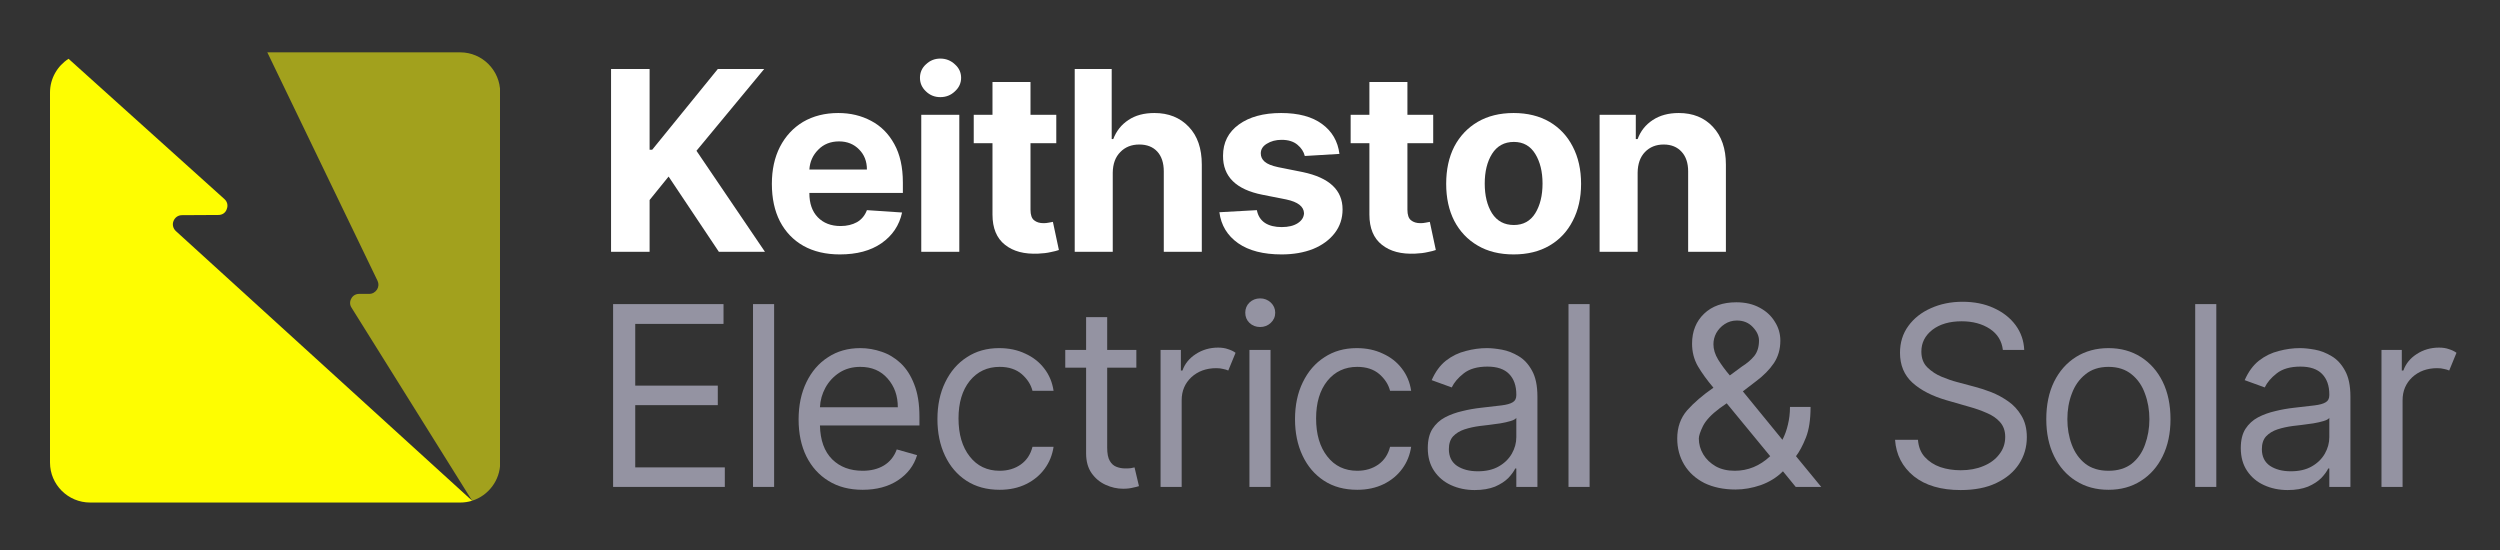
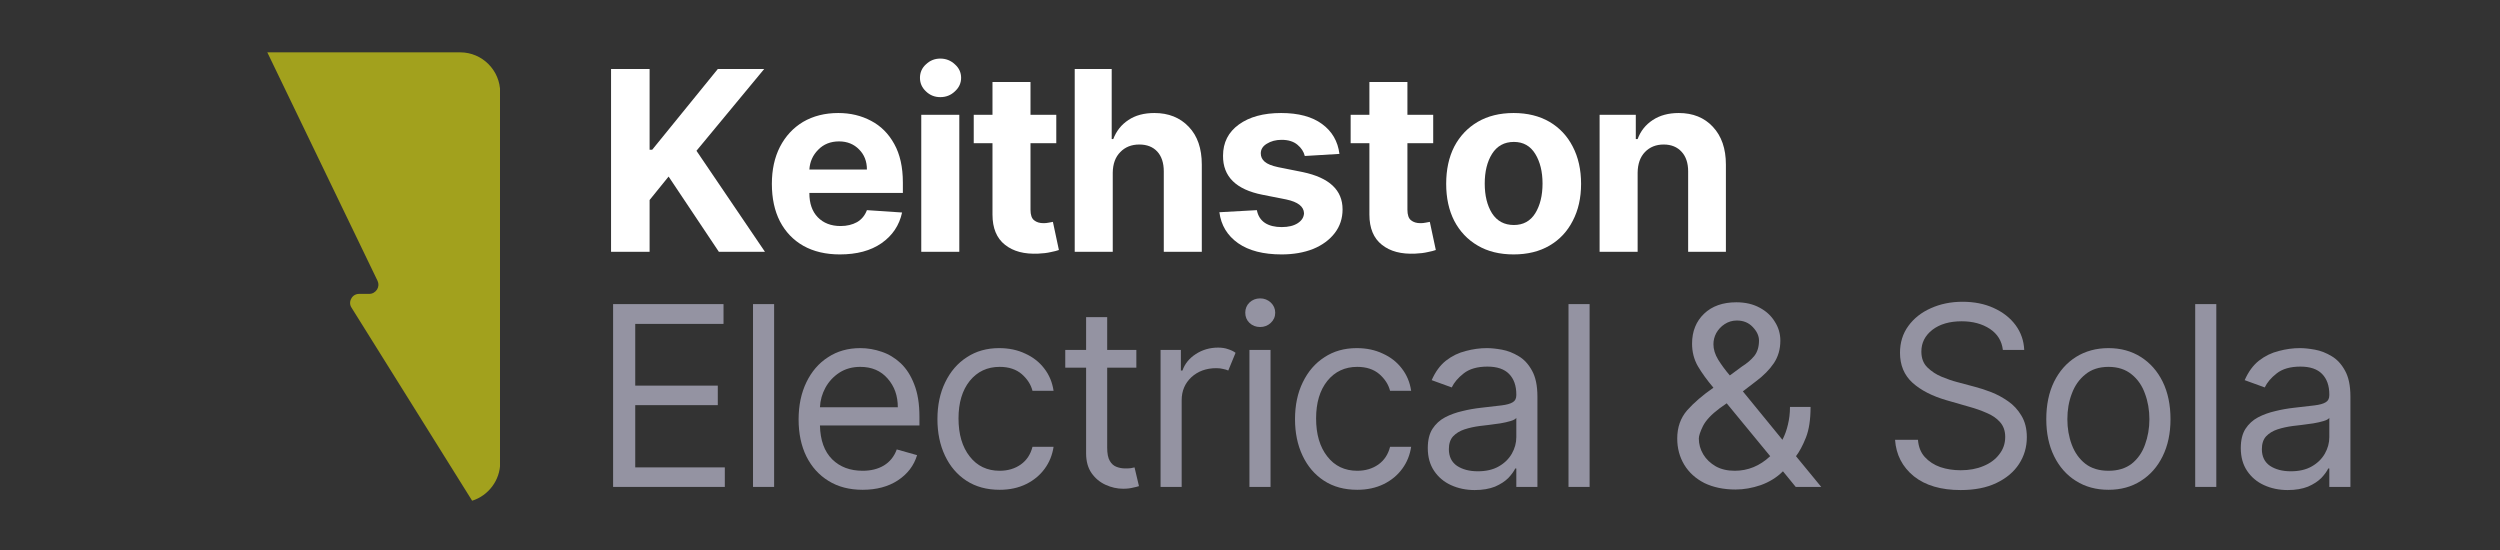
<svg xmlns="http://www.w3.org/2000/svg" width="200" zoomAndPan="magnify" viewBox="0 0 150 33" height="44" preserveAspectRatio="xMidYMid meet" version="1.0">
  <rect x="0" y="0" width="150" height="33" fill="#333333" stroke="none" />
  <defs>
    <g />
    <clipPath id="458067b7af">
      <path d="M 16 3.141 L 30 3.141 L 30 30.141 L 16 30.141 Z M 16 3.141 " clip-rule="nonzero" />
    </clipPath>
    <clipPath id="9b7fdb2828">
-       <path d="M 3 3.141 L 29 3.141 L 29 30.141 L 3 30.141 Z M 3 3.141 " clip-rule="nonzero" />
-     </clipPath>
+       </clipPath>
  </defs>
  <g clip-path="url(#458067b7af)">
    <path fill="#a2a11d" d="M 27.613 3.141 L 16.039 3.141 L 22.652 16.848 C 22.734 17.016 22.723 17.211 22.625 17.367 C 22.516 17.535 22.348 17.633 22.152 17.633 L 21.551 17.633 C 21.355 17.633 21.172 17.73 21.078 17.914 C 20.98 18.082 20.98 18.289 21.09 18.457 L 28.328 30.043 C 29.297 29.742 30.012 28.82 30.012 27.754 L 30.012 5.551 C 30.012 4.219 28.934 3.141 27.613 3.141 Z M 27.613 3.141 " fill-opacity="1" fill-rule="evenodd" />
  </g>
  <g clip-path="url(#9b7fdb2828)">
-     <path fill="#fefd01" d="M 28.328 30.043 L 10.555 13.867 C 10.387 13.711 10.324 13.48 10.41 13.262 C 10.496 13.047 10.688 12.91 10.918 12.91 L 13.109 12.898 C 13.34 12.898 13.535 12.766 13.605 12.547 C 13.691 12.332 13.645 12.102 13.461 11.941 L 4.113 3.527 C 3.449 3.953 3 4.703 3 5.551 L 3 27.754 C 3 29.074 4.078 30.152 5.41 30.152 L 27.613 30.152 C 27.855 30.152 28.098 30.117 28.328 30.043 Z M 28.328 30.043 " fill-opacity="1" fill-rule="evenodd" />
-   </g>
+     </g>
  <g fill="#ffffff" fill-opacity="1">
    <g transform="translate(35.71, 15.109)">
      <g>
        <path d="M 0.953 0 L 0.953 -10.969 L 3.266 -10.969 L 3.266 -6.125 L 3.422 -6.125 L 7.359 -10.969 L 10.141 -10.969 L 6.078 -6.062 L 10.188 0 L 7.422 0 L 4.406 -4.516 L 3.266 -3.109 L 3.266 0 Z M 0.953 0 " />
      </g>
    </g>
  </g>
  <g fill="#ffffff" fill-opacity="1">
    <g transform="translate(45.734, 15.109)">
      <g>
        <path d="M 4.656 0.156 C 3.812 0.156 3.082 -0.016 2.469 -0.359 C 1.863 -0.703 1.395 -1.191 1.062 -1.828 C 0.738 -2.461 0.578 -3.211 0.578 -4.078 C 0.578 -4.922 0.738 -5.66 1.062 -6.297 C 1.395 -6.941 1.859 -7.441 2.453 -7.797 C 3.055 -8.148 3.758 -8.328 4.562 -8.328 C 5.289 -8.328 5.945 -8.172 6.531 -7.859 C 7.113 -7.555 7.578 -7.094 7.922 -6.469 C 8.266 -5.852 8.438 -5.082 8.438 -4.156 L 8.438 -3.531 L 2.828 -3.531 L 2.828 -3.516 C 2.828 -2.91 2.992 -2.43 3.328 -2.078 C 3.672 -1.723 4.129 -1.547 4.703 -1.547 C 5.078 -1.547 5.406 -1.625 5.688 -1.781 C 5.969 -1.945 6.164 -2.188 6.281 -2.5 L 8.391 -2.359 C 8.223 -1.586 7.812 -0.973 7.156 -0.516 C 6.508 -0.066 5.676 0.156 4.656 0.156 Z M 2.828 -4.938 L 6.281 -4.938 C 6.281 -5.426 6.125 -5.828 5.812 -6.141 C 5.5 -6.461 5.098 -6.625 4.609 -6.625 C 4.098 -6.625 3.68 -6.457 3.359 -6.125 C 3.035 -5.801 2.859 -5.406 2.828 -4.938 Z M 2.828 -4.938 " />
      </g>
    </g>
  </g>
  <g fill="#ffffff" fill-opacity="1">
    <g transform="translate(54.37, 15.109)">
      <g>
        <path d="M 0.906 0 L 0.906 -8.219 L 3.188 -8.219 L 3.188 0 Z M 2.047 -9.281 C 1.711 -9.281 1.426 -9.395 1.188 -9.625 C 0.945 -9.852 0.828 -10.125 0.828 -10.438 C 0.828 -10.758 0.945 -11.031 1.188 -11.25 C 1.426 -11.477 1.711 -11.594 2.047 -11.594 C 2.391 -11.594 2.68 -11.477 2.922 -11.25 C 3.172 -11.031 3.297 -10.758 3.297 -10.438 C 3.297 -10.125 3.172 -9.852 2.922 -9.625 C 2.68 -9.395 2.391 -9.281 2.047 -9.281 Z M 2.047 -9.281 " />
      </g>
    </g>
  </g>
  <g fill="#ffffff" fill-opacity="1">
    <g transform="translate(58.096, 15.109)">
      <g>
        <path d="M 5.281 -8.219 L 5.281 -6.516 L 3.734 -6.516 L 3.734 -2.531 C 3.734 -2.219 3.805 -2.004 3.953 -1.891 C 4.098 -1.773 4.285 -1.719 4.516 -1.719 C 4.617 -1.719 4.723 -1.727 4.828 -1.75 C 4.93 -1.77 5.016 -1.785 5.078 -1.797 L 5.438 -0.109 C 5.32 -0.066 5.16 -0.023 4.953 0.016 C 4.742 0.066 4.492 0.098 4.203 0.109 C 3.367 0.148 2.703 -0.023 2.203 -0.422 C 1.703 -0.816 1.453 -1.422 1.453 -2.234 L 1.453 -6.516 L 0.328 -6.516 L 0.328 -8.219 L 1.453 -8.219 L 1.453 -10.188 L 3.734 -10.188 L 3.734 -8.219 Z M 5.281 -8.219 " />
      </g>
    </g>
  </g>
  <g fill="#ffffff" fill-opacity="1">
    <g transform="translate(63.577, 15.109)">
      <g>
        <path d="M 3.188 -4.75 L 3.188 0 L 0.906 0 L 0.906 -10.969 L 3.125 -10.969 L 3.125 -6.766 L 3.219 -6.766 C 3.406 -7.254 3.707 -7.633 4.125 -7.906 C 4.539 -8.188 5.062 -8.328 5.688 -8.328 C 6.539 -8.328 7.227 -8.051 7.75 -7.5 C 8.27 -6.957 8.531 -6.203 8.531 -5.234 L 8.531 0 L 6.25 0 L 6.25 -4.828 C 6.25 -5.336 6.117 -5.734 5.859 -6.016 C 5.598 -6.297 5.238 -6.438 4.781 -6.438 C 4.312 -6.438 3.93 -6.285 3.641 -5.984 C 3.348 -5.691 3.195 -5.281 3.188 -4.75 Z M 3.188 -4.75 " />
      </g>
    </g>
  </g>
  <g fill="#ffffff" fill-opacity="1">
    <g transform="translate(72.616, 15.109)">
      <g>
        <path d="M 7.75 -5.875 L 5.672 -5.75 C 5.609 -6.008 5.461 -6.234 5.234 -6.422 C 5.004 -6.617 4.688 -6.719 4.281 -6.719 C 3.938 -6.719 3.641 -6.641 3.391 -6.484 C 3.148 -6.336 3.031 -6.145 3.031 -5.906 C 3.031 -5.707 3.109 -5.539 3.266 -5.406 C 3.422 -5.27 3.691 -5.16 4.078 -5.078 L 5.562 -4.781 C 7.145 -4.445 7.938 -3.703 7.938 -2.547 C 7.938 -2.004 7.781 -1.531 7.469 -1.125 C 7.156 -0.719 6.723 -0.398 6.172 -0.172 C 5.617 0.047 4.988 0.156 4.281 0.156 C 3.188 0.156 2.316 -0.066 1.672 -0.516 C 1.023 -0.973 0.648 -1.594 0.547 -2.375 L 2.797 -2.5 C 2.859 -2.164 3.02 -1.91 3.281 -1.734 C 3.539 -1.566 3.875 -1.484 4.281 -1.484 C 4.688 -1.484 5.008 -1.562 5.25 -1.719 C 5.488 -1.875 5.613 -2.07 5.625 -2.312 C 5.613 -2.719 5.258 -2.992 4.562 -3.141 L 3.141 -3.422 C 1.547 -3.734 0.754 -4.516 0.766 -5.766 C 0.766 -6.555 1.082 -7.18 1.719 -7.641 C 2.352 -8.098 3.195 -8.328 4.25 -8.328 C 5.289 -8.328 6.109 -8.109 6.703 -7.672 C 7.305 -7.234 7.656 -6.633 7.75 -5.875 Z M 7.75 -5.875 " />
      </g>
    </g>
  </g>
  <g fill="#ffffff" fill-opacity="1">
    <g transform="translate(80.711, 15.109)">
      <g>
        <path d="M 5.281 -8.219 L 5.281 -6.516 L 3.734 -6.516 L 3.734 -2.531 C 3.734 -2.219 3.805 -2.004 3.953 -1.891 C 4.098 -1.773 4.285 -1.719 4.516 -1.719 C 4.617 -1.719 4.723 -1.727 4.828 -1.75 C 4.93 -1.77 5.016 -1.785 5.078 -1.797 L 5.438 -0.109 C 5.32 -0.066 5.16 -0.023 4.953 0.016 C 4.742 0.066 4.492 0.098 4.203 0.109 C 3.367 0.148 2.703 -0.023 2.203 -0.422 C 1.703 -0.816 1.453 -1.422 1.453 -2.234 L 1.453 -6.516 L 0.328 -6.516 L 0.328 -8.219 L 1.453 -8.219 L 1.453 -10.188 L 3.734 -10.188 L 3.734 -8.219 Z M 5.281 -8.219 " />
      </g>
    </g>
  </g>
  <g fill="#ffffff" fill-opacity="1">
    <g transform="translate(86.193, 15.109)">
      <g>
        <path d="M 4.625 0.156 C 3.789 0.156 3.07 -0.02 2.469 -0.375 C 1.863 -0.727 1.395 -1.223 1.062 -1.859 C 0.738 -2.492 0.578 -3.234 0.578 -4.078 C 0.578 -4.93 0.738 -5.676 1.062 -6.312 C 1.395 -6.945 1.863 -7.441 2.469 -7.797 C 3.07 -8.148 3.789 -8.328 4.625 -8.328 C 5.457 -8.328 6.176 -8.148 6.781 -7.797 C 7.383 -7.441 7.848 -6.945 8.172 -6.312 C 8.504 -5.676 8.672 -4.93 8.672 -4.078 C 8.672 -3.234 8.504 -2.492 8.172 -1.859 C 7.848 -1.223 7.383 -0.727 6.781 -0.375 C 6.176 -0.02 5.457 0.156 4.625 0.156 Z M 4.641 -1.609 C 5.203 -1.609 5.629 -1.844 5.922 -2.312 C 6.211 -2.781 6.359 -3.375 6.359 -4.094 C 6.359 -4.812 6.211 -5.406 5.922 -5.875 C 5.629 -6.352 5.203 -6.594 4.641 -6.594 C 4.066 -6.594 3.629 -6.352 3.328 -5.875 C 3.035 -5.406 2.891 -4.812 2.891 -4.094 C 2.891 -3.375 3.035 -2.781 3.328 -2.312 C 3.629 -1.844 4.066 -1.609 4.641 -1.609 Z M 4.641 -1.609 " />
      </g>
    </g>
  </g>
  <g fill="#ffffff" fill-opacity="1">
    <g transform="translate(95.07, 15.109)">
      <g>
        <path d="M 3.188 -4.75 L 3.188 0 L 0.906 0 L 0.906 -8.219 L 3.078 -8.219 L 3.078 -6.766 L 3.188 -6.766 C 3.363 -7.242 3.664 -7.625 4.094 -7.906 C 4.52 -8.188 5.039 -8.328 5.656 -8.328 C 6.508 -8.328 7.191 -8.051 7.703 -7.5 C 8.223 -6.945 8.484 -6.191 8.484 -5.234 L 8.484 0 L 6.219 0 L 6.219 -4.828 C 6.219 -5.328 6.086 -5.719 5.828 -6 C 5.566 -6.289 5.207 -6.438 4.75 -6.438 C 4.289 -6.438 3.914 -6.285 3.625 -5.984 C 3.344 -5.691 3.195 -5.281 3.188 -4.75 Z M 3.188 -4.75 " />
      </g>
    </g>
  </g>
  <g fill="#9493a2" fill-opacity="1">
    <g transform="translate(35.458, 29.215)">
      <g>
        <path d="M 1.328 0 L 1.328 -10.969 L 7.953 -10.969 L 7.953 -9.781 L 2.656 -9.781 L 2.656 -6.078 L 7.609 -6.078 L 7.609 -4.906 L 2.656 -4.906 L 2.656 -1.172 L 8.031 -1.172 L 8.031 0 Z M 1.328 0 " />
      </g>
    </g>
  </g>
  <g fill="#9493a2" fill-opacity="1">
    <g transform="translate(44.025, 29.215)">
      <g>
        <path d="M 2.422 -10.969 L 2.422 0 L 1.156 0 L 1.156 -10.969 Z M 2.422 -10.969 " />
      </g>
    </g>
  </g>
  <g fill="#9493a2" fill-opacity="1">
    <g transform="translate(47.15, 29.215)">
      <g>
        <path d="M 4.609 0.172 C 3.816 0.172 3.133 -0.004 2.562 -0.359 C 1.988 -0.711 1.547 -1.203 1.234 -1.828 C 0.922 -2.461 0.766 -3.203 0.766 -4.047 C 0.766 -4.891 0.922 -5.633 1.234 -6.281 C 1.547 -6.926 1.977 -7.426 2.531 -7.781 C 3.082 -8.145 3.727 -8.328 4.469 -8.328 C 4.906 -8.328 5.332 -8.254 5.75 -8.109 C 6.164 -7.973 6.547 -7.742 6.891 -7.422 C 7.234 -7.098 7.504 -6.676 7.703 -6.156 C 7.91 -5.633 8.016 -4.988 8.016 -4.219 L 8.016 -3.688 L 2.047 -3.688 C 2.066 -2.801 2.312 -2.125 2.781 -1.656 C 3.25 -1.195 3.859 -0.969 4.609 -0.969 C 5.098 -0.969 5.52 -1.07 5.875 -1.281 C 6.238 -1.5 6.5 -1.82 6.656 -2.25 L 7.875 -1.906 C 7.688 -1.281 7.301 -0.773 6.719 -0.391 C 6.145 -0.016 5.441 0.172 4.609 0.172 Z M 2.047 -4.781 L 6.719 -4.781 C 6.719 -5.469 6.516 -6.039 6.109 -6.5 C 5.703 -6.969 5.156 -7.203 4.469 -7.203 C 3.988 -7.203 3.57 -7.086 3.219 -6.859 C 2.863 -6.629 2.582 -6.328 2.375 -5.953 C 2.176 -5.586 2.066 -5.195 2.047 -4.781 Z M 2.047 -4.781 " />
      </g>
    </g>
  </g>
  <g fill="#9493a2" fill-opacity="1">
    <g transform="translate(55.48, 29.215)">
      <g>
        <path d="M 4.5 0.172 C 3.727 0.172 3.062 -0.008 2.5 -0.375 C 1.945 -0.738 1.52 -1.238 1.219 -1.875 C 0.914 -2.52 0.766 -3.25 0.766 -4.062 C 0.766 -4.906 0.922 -5.645 1.234 -6.281 C 1.547 -6.926 1.977 -7.426 2.531 -7.781 C 3.082 -8.145 3.727 -8.328 4.469 -8.328 C 5.051 -8.328 5.57 -8.219 6.031 -8 C 6.5 -7.789 6.879 -7.492 7.172 -7.109 C 7.473 -6.723 7.66 -6.273 7.734 -5.766 L 6.469 -5.766 C 6.375 -6.141 6.16 -6.473 5.828 -6.766 C 5.492 -7.055 5.051 -7.203 4.5 -7.203 C 3.758 -7.203 3.16 -6.922 2.703 -6.359 C 2.254 -5.797 2.031 -5.047 2.031 -4.109 C 2.031 -3.16 2.254 -2.398 2.703 -1.828 C 3.148 -1.254 3.75 -0.969 4.5 -0.969 C 4.988 -0.969 5.41 -1.094 5.766 -1.344 C 6.117 -1.594 6.352 -1.945 6.469 -2.406 L 7.734 -2.406 C 7.66 -1.914 7.484 -1.477 7.203 -1.094 C 6.922 -0.707 6.551 -0.398 6.094 -0.172 C 5.633 0.055 5.102 0.172 4.5 0.172 Z M 4.5 0.172 " />
      </g>
    </g>
  </g>
  <g fill="#9493a2" fill-opacity="1">
    <g transform="translate(63.447, 29.215)">
      <g>
        <path d="M 4.734 -8.219 L 4.734 -7.156 L 2.984 -7.156 L 2.984 -2.359 C 2.984 -2.004 3.035 -1.738 3.141 -1.562 C 3.242 -1.383 3.379 -1.266 3.547 -1.203 C 3.711 -1.141 3.883 -1.109 4.062 -1.109 C 4.207 -1.109 4.32 -1.113 4.406 -1.125 C 4.5 -1.145 4.57 -1.16 4.625 -1.172 L 4.891 -0.047 C 4.797 -0.016 4.672 0.016 4.516 0.047 C 4.367 0.086 4.176 0.109 3.938 0.109 C 3.582 0.109 3.234 0.031 2.891 -0.125 C 2.547 -0.281 2.266 -0.516 2.047 -0.828 C 1.828 -1.141 1.719 -1.535 1.719 -2.016 L 1.719 -7.156 L 0.469 -7.156 L 0.469 -8.219 L 1.719 -8.219 L 1.719 -10.188 L 2.984 -10.188 L 2.984 -8.219 Z M 4.734 -8.219 " />
      </g>
    </g>
  </g>
  <g fill="#9493a2" fill-opacity="1">
    <g transform="translate(68.478, 29.215)">
      <g>
        <path d="M 1.156 0 L 1.156 -8.219 L 2.375 -8.219 L 2.375 -6.984 L 2.469 -6.984 C 2.613 -7.391 2.879 -7.719 3.266 -7.969 C 3.66 -8.227 4.109 -8.359 4.609 -8.359 C 4.836 -8.359 5.035 -8.328 5.203 -8.266 C 5.379 -8.211 5.531 -8.141 5.656 -8.047 L 5.219 -6.984 C 5.133 -7.023 5.031 -7.055 4.906 -7.078 C 4.789 -7.109 4.656 -7.125 4.5 -7.125 C 3.895 -7.125 3.395 -6.941 3 -6.578 C 2.613 -6.211 2.422 -5.754 2.422 -5.203 L 2.422 0 Z M 1.156 0 " />
      </g>
    </g>
  </g>
  <g fill="#9493a2" fill-opacity="1">
    <g transform="translate(73.81, 29.215)">
      <g>
        <path d="M 1.156 0 L 1.156 -8.219 L 2.422 -8.219 L 2.422 0 Z M 1.797 -9.594 C 1.547 -9.594 1.332 -9.676 1.156 -9.844 C 0.988 -10.008 0.906 -10.211 0.906 -10.453 C 0.906 -10.691 0.988 -10.895 1.156 -11.062 C 1.332 -11.227 1.547 -11.312 1.797 -11.312 C 2.047 -11.312 2.258 -11.227 2.438 -11.062 C 2.613 -10.895 2.703 -10.691 2.703 -10.453 C 2.703 -10.211 2.613 -10.008 2.438 -9.844 C 2.258 -9.676 2.047 -9.594 1.797 -9.594 Z M 1.797 -9.594 " />
      </g>
    </g>
  </g>
  <g fill="#9493a2" fill-opacity="1">
    <g transform="translate(76.935, 29.215)">
      <g>
        <path d="M 4.5 0.172 C 3.727 0.172 3.062 -0.008 2.5 -0.375 C 1.945 -0.738 1.52 -1.238 1.219 -1.875 C 0.914 -2.52 0.766 -3.25 0.766 -4.062 C 0.766 -4.906 0.922 -5.645 1.234 -6.281 C 1.547 -6.926 1.977 -7.426 2.531 -7.781 C 3.082 -8.145 3.727 -8.328 4.469 -8.328 C 5.051 -8.328 5.57 -8.219 6.031 -8 C 6.5 -7.789 6.879 -7.492 7.172 -7.109 C 7.473 -6.723 7.66 -6.273 7.734 -5.766 L 6.469 -5.766 C 6.375 -6.141 6.16 -6.473 5.828 -6.766 C 5.492 -7.055 5.051 -7.203 4.5 -7.203 C 3.758 -7.203 3.16 -6.922 2.703 -6.359 C 2.254 -5.797 2.031 -5.047 2.031 -4.109 C 2.031 -3.16 2.254 -2.398 2.703 -1.828 C 3.148 -1.254 3.75 -0.969 4.5 -0.969 C 4.988 -0.969 5.41 -1.094 5.766 -1.344 C 6.117 -1.594 6.352 -1.945 6.469 -2.406 L 7.734 -2.406 C 7.66 -1.914 7.484 -1.477 7.203 -1.094 C 6.922 -0.707 6.551 -0.398 6.094 -0.172 C 5.633 0.055 5.102 0.172 4.5 0.172 Z M 4.5 0.172 " />
      </g>
    </g>
  </g>
  <g fill="#9493a2" fill-opacity="1">
    <g transform="translate(84.901, 29.215)">
      <g>
        <path d="M 3.578 0.188 C 3.055 0.188 2.582 0.086 2.156 -0.109 C 1.727 -0.305 1.391 -0.594 1.141 -0.969 C 0.891 -1.344 0.766 -1.797 0.766 -2.328 C 0.766 -2.805 0.859 -3.191 1.047 -3.484 C 1.234 -3.773 1.484 -4.004 1.797 -4.172 C 2.109 -4.336 2.453 -4.461 2.828 -4.547 C 3.203 -4.641 3.582 -4.707 3.969 -4.75 C 4.469 -4.812 4.875 -4.859 5.188 -4.891 C 5.5 -4.93 5.723 -4.992 5.859 -5.078 C 6.004 -5.16 6.078 -5.301 6.078 -5.5 L 6.078 -5.547 C 6.078 -6.078 5.93 -6.488 5.641 -6.781 C 5.359 -7.07 4.926 -7.219 4.344 -7.219 C 3.738 -7.219 3.266 -7.082 2.922 -6.812 C 2.586 -6.551 2.348 -6.27 2.203 -5.969 L 1 -6.406 C 1.219 -6.906 1.504 -7.297 1.859 -7.578 C 2.223 -7.859 2.617 -8.051 3.047 -8.156 C 3.473 -8.27 3.895 -8.328 4.312 -8.328 C 4.57 -8.328 4.875 -8.297 5.219 -8.234 C 5.562 -8.172 5.895 -8.039 6.219 -7.844 C 6.539 -7.656 6.805 -7.367 7.016 -6.984 C 7.234 -6.598 7.344 -6.078 7.344 -5.422 L 7.344 0 L 6.078 0 L 6.078 -1.109 L 6.016 -1.109 C 5.93 -0.93 5.789 -0.738 5.594 -0.531 C 5.395 -0.332 5.129 -0.16 4.797 -0.016 C 4.461 0.117 4.055 0.188 3.578 0.188 Z M 3.766 -0.938 C 4.266 -0.938 4.688 -1.035 5.031 -1.234 C 5.375 -1.43 5.633 -1.688 5.812 -2 C 5.988 -2.312 6.078 -2.641 6.078 -2.984 L 6.078 -4.141 C 6.023 -4.066 5.91 -4.004 5.734 -3.953 C 5.555 -3.898 5.348 -3.852 5.109 -3.812 C 4.879 -3.781 4.648 -3.75 4.422 -3.719 C 4.203 -3.695 4.023 -3.676 3.891 -3.656 C 3.566 -3.613 3.258 -3.547 2.969 -3.453 C 2.688 -3.359 2.457 -3.219 2.281 -3.031 C 2.113 -2.844 2.031 -2.586 2.031 -2.266 C 2.031 -1.828 2.191 -1.492 2.516 -1.266 C 2.848 -1.047 3.266 -0.938 3.766 -0.938 Z M 3.766 -0.938 " />
      </g>
    </g>
  </g>
  <g fill="#9493a2" fill-opacity="1">
    <g transform="translate(92.954, 29.215)">
      <g>
        <path d="M 2.422 -10.969 L 2.422 0 L 1.156 0 L 1.156 -10.969 Z M 2.422 -10.969 " />
      </g>
    </g>
  </g>
  <g fill="#9493a2" fill-opacity="1">
    <g transform="translate(96.079, 29.215)">
      <g />
    </g>
  </g>
  <g fill="#9493a2" fill-opacity="1">
    <g transform="translate(99.868, 29.215)">
      <g>
        <path d="M 4.266 0.156 C 3.547 0.156 2.922 0.023 2.391 -0.234 C 1.867 -0.504 1.469 -0.867 1.188 -1.328 C 0.906 -1.797 0.766 -2.32 0.766 -2.906 C 0.766 -3.57 0.961 -4.133 1.359 -4.594 C 1.766 -5.051 2.289 -5.504 2.938 -5.953 C 2.551 -6.41 2.238 -6.844 2 -7.25 C 1.77 -7.656 1.656 -8.102 1.656 -8.594 C 1.656 -9.332 1.895 -9.93 2.375 -10.391 C 2.852 -10.848 3.5 -11.078 4.312 -11.078 C 4.852 -11.078 5.32 -10.969 5.719 -10.75 C 6.113 -10.539 6.414 -10.258 6.625 -9.906 C 6.844 -9.562 6.953 -9.188 6.953 -8.781 C 6.953 -8.258 6.82 -7.805 6.562 -7.422 C 6.301 -7.035 5.945 -6.676 5.5 -6.344 L 4.703 -5.734 L 7.078 -2.828 C 7.223 -3.109 7.332 -3.41 7.406 -3.734 C 7.488 -4.066 7.531 -4.422 7.531 -4.797 L 8.766 -4.797 C 8.766 -4.035 8.672 -3.422 8.484 -2.953 C 8.297 -2.484 8.098 -2.113 7.891 -1.844 L 9.406 0 L 7.875 0 L 7.109 -0.938 C 6.742 -0.57 6.301 -0.297 5.781 -0.109 C 5.27 0.066 4.766 0.156 4.266 0.156 Z M 6.344 -1.844 L 3.734 -5.016 L 3.312 -4.719 C 2.82 -4.352 2.488 -4 2.312 -3.656 C 2.145 -3.312 2.062 -3.062 2.062 -2.906 C 2.062 -2.57 2.148 -2.254 2.328 -1.953 C 2.504 -1.66 2.754 -1.422 3.078 -1.234 C 3.398 -1.055 3.781 -0.969 4.219 -0.969 C 5.008 -0.969 5.719 -1.258 6.344 -1.844 Z M 3.922 -6.688 L 4.641 -7.219 C 4.953 -7.414 5.203 -7.629 5.391 -7.859 C 5.578 -8.098 5.672 -8.406 5.672 -8.781 C 5.672 -9.062 5.547 -9.332 5.297 -9.594 C 5.055 -9.852 4.738 -9.984 4.344 -9.984 C 4.07 -9.984 3.828 -9.91 3.609 -9.766 C 3.398 -9.629 3.234 -9.453 3.109 -9.234 C 2.992 -9.016 2.938 -8.789 2.938 -8.562 C 2.938 -8.258 3.031 -7.953 3.219 -7.641 C 3.414 -7.328 3.648 -7.008 3.922 -6.688 Z M 3.922 -6.688 " />
      </g>
    </g>
  </g>
  <g fill="#9493a2" fill-opacity="1">
    <g transform="translate(109.055, 29.215)">
      <g />
    </g>
  </g>
  <g fill="#9493a2" fill-opacity="1">
    <g transform="translate(112.844, 29.215)">
      <g>
        <path d="M 7.328 -8.219 C 7.266 -8.758 7.004 -9.18 6.547 -9.484 C 6.086 -9.785 5.523 -9.938 4.859 -9.938 C 4.129 -9.938 3.539 -9.766 3.094 -9.422 C 2.656 -9.078 2.438 -8.645 2.438 -8.125 C 2.438 -7.727 2.555 -7.41 2.797 -7.172 C 3.047 -6.93 3.332 -6.742 3.656 -6.609 C 3.988 -6.473 4.289 -6.367 4.562 -6.297 L 5.672 -6 C 5.961 -5.926 6.281 -5.82 6.625 -5.688 C 6.977 -5.551 7.316 -5.367 7.641 -5.141 C 7.961 -4.922 8.227 -4.633 8.438 -4.281 C 8.656 -3.926 8.766 -3.492 8.766 -2.984 C 8.766 -2.391 8.609 -1.852 8.297 -1.375 C 7.984 -0.895 7.531 -0.516 6.938 -0.234 C 6.352 0.047 5.641 0.188 4.797 0.188 C 3.617 0.188 2.68 -0.086 1.984 -0.641 C 1.297 -1.203 0.922 -1.93 0.859 -2.828 L 2.234 -2.828 C 2.266 -2.41 2.398 -2.066 2.641 -1.797 C 2.891 -1.523 3.203 -1.32 3.578 -1.188 C 3.953 -1.062 4.359 -1 4.797 -1 C 5.305 -1 5.758 -1.082 6.156 -1.25 C 6.562 -1.414 6.879 -1.648 7.109 -1.953 C 7.348 -2.254 7.469 -2.602 7.469 -3 C 7.469 -3.363 7.363 -3.66 7.156 -3.891 C 6.957 -4.117 6.691 -4.301 6.359 -4.438 C 6.035 -4.582 5.68 -4.707 5.297 -4.812 L 3.938 -5.203 C 3.082 -5.453 2.406 -5.801 1.906 -6.25 C 1.406 -6.707 1.156 -7.305 1.156 -8.047 C 1.156 -8.66 1.32 -9.195 1.656 -9.656 C 1.988 -10.113 2.438 -10.469 3 -10.719 C 3.57 -10.977 4.207 -11.109 4.906 -11.109 C 5.613 -11.109 6.238 -10.984 6.781 -10.734 C 7.332 -10.484 7.77 -10.141 8.094 -9.703 C 8.414 -9.266 8.586 -8.77 8.609 -8.219 Z M 7.328 -8.219 " />
      </g>
    </g>
  </g>
  <g fill="#9493a2" fill-opacity="1">
    <g transform="translate(122.011, 29.215)">
      <g>
        <path d="M 4.5 0.172 C 3.758 0.172 3.109 -0.004 2.547 -0.359 C 1.984 -0.711 1.547 -1.207 1.234 -1.844 C 0.922 -2.477 0.766 -3.219 0.766 -4.062 C 0.766 -4.926 0.922 -5.676 1.234 -6.312 C 1.547 -6.945 1.984 -7.441 2.547 -7.797 C 3.109 -8.148 3.758 -8.328 4.5 -8.328 C 5.238 -8.328 5.883 -8.148 6.438 -7.797 C 7 -7.441 7.438 -6.945 7.75 -6.312 C 8.062 -5.676 8.219 -4.926 8.219 -4.062 C 8.219 -3.219 8.062 -2.477 7.75 -1.844 C 7.438 -1.207 7 -0.711 6.438 -0.359 C 5.883 -0.004 5.238 0.172 4.5 0.172 Z M 4.5 -0.969 C 5.062 -0.969 5.523 -1.109 5.891 -1.391 C 6.254 -1.68 6.52 -2.062 6.688 -2.531 C 6.863 -3.008 6.953 -3.52 6.953 -4.062 C 6.953 -4.613 6.863 -5.125 6.688 -5.594 C 6.52 -6.07 6.254 -6.457 5.891 -6.75 C 5.523 -7.051 5.062 -7.203 4.5 -7.203 C 3.938 -7.203 3.473 -7.051 3.109 -6.75 C 2.742 -6.457 2.473 -6.07 2.297 -5.594 C 2.117 -5.125 2.031 -4.613 2.031 -4.062 C 2.031 -3.52 2.117 -3.008 2.297 -2.531 C 2.473 -2.062 2.742 -1.68 3.109 -1.391 C 3.473 -1.109 3.938 -0.969 4.5 -0.969 Z M 4.5 -0.969 " />
      </g>
    </g>
  </g>
  <g fill="#9493a2" fill-opacity="1">
    <g transform="translate(130.556, 29.215)">
      <g>
        <path d="M 2.422 -10.969 L 2.422 0 L 1.156 0 L 1.156 -10.969 Z M 2.422 -10.969 " />
      </g>
    </g>
  </g>
  <g fill="#9493a2" fill-opacity="1">
    <g transform="translate(133.681, 29.215)">
      <g>
        <path d="M 3.578 0.188 C 3.055 0.188 2.582 0.086 2.156 -0.109 C 1.727 -0.305 1.391 -0.594 1.141 -0.969 C 0.891 -1.344 0.766 -1.797 0.766 -2.328 C 0.766 -2.805 0.859 -3.191 1.047 -3.484 C 1.234 -3.773 1.484 -4.004 1.797 -4.172 C 2.109 -4.336 2.453 -4.461 2.828 -4.547 C 3.203 -4.641 3.582 -4.707 3.969 -4.75 C 4.469 -4.812 4.875 -4.859 5.188 -4.891 C 5.5 -4.93 5.723 -4.992 5.859 -5.078 C 6.004 -5.16 6.078 -5.301 6.078 -5.5 L 6.078 -5.547 C 6.078 -6.078 5.93 -6.488 5.641 -6.781 C 5.359 -7.07 4.926 -7.219 4.344 -7.219 C 3.738 -7.219 3.266 -7.082 2.922 -6.812 C 2.586 -6.551 2.348 -6.27 2.203 -5.969 L 1 -6.406 C 1.219 -6.906 1.504 -7.297 1.859 -7.578 C 2.223 -7.859 2.617 -8.051 3.047 -8.156 C 3.473 -8.27 3.895 -8.328 4.312 -8.328 C 4.57 -8.328 4.875 -8.297 5.219 -8.234 C 5.562 -8.172 5.895 -8.039 6.219 -7.844 C 6.539 -7.656 6.805 -7.367 7.016 -6.984 C 7.234 -6.598 7.344 -6.078 7.344 -5.422 L 7.344 0 L 6.078 0 L 6.078 -1.109 L 6.016 -1.109 C 5.93 -0.93 5.789 -0.738 5.594 -0.531 C 5.395 -0.332 5.129 -0.16 4.797 -0.016 C 4.461 0.117 4.055 0.188 3.578 0.188 Z M 3.766 -0.938 C 4.266 -0.938 4.688 -1.035 5.031 -1.234 C 5.375 -1.43 5.633 -1.688 5.812 -2 C 5.988 -2.312 6.078 -2.641 6.078 -2.984 L 6.078 -4.141 C 6.023 -4.066 5.91 -4.004 5.734 -3.953 C 5.555 -3.898 5.348 -3.852 5.109 -3.812 C 4.879 -3.781 4.648 -3.75 4.422 -3.719 C 4.203 -3.695 4.023 -3.676 3.891 -3.656 C 3.566 -3.613 3.258 -3.547 2.969 -3.453 C 2.688 -3.359 2.457 -3.219 2.281 -3.031 C 2.113 -2.844 2.031 -2.586 2.031 -2.266 C 2.031 -1.828 2.191 -1.492 2.516 -1.266 C 2.848 -1.047 3.266 -0.938 3.766 -0.938 Z M 3.766 -0.938 " />
      </g>
    </g>
  </g>
  <g fill="#9493a2" fill-opacity="1">
    <g transform="translate(141.733, 29.215)">
      <g>
-         <path d="M 1.156 0 L 1.156 -8.219 L 2.375 -8.219 L 2.375 -6.984 L 2.469 -6.984 C 2.613 -7.391 2.879 -7.719 3.266 -7.969 C 3.66 -8.227 4.109 -8.359 4.609 -8.359 C 4.836 -8.359 5.035 -8.328 5.203 -8.266 C 5.379 -8.211 5.531 -8.141 5.656 -8.047 L 5.219 -6.984 C 5.133 -7.023 5.031 -7.055 4.906 -7.078 C 4.789 -7.109 4.656 -7.125 4.5 -7.125 C 3.895 -7.125 3.395 -6.941 3 -6.578 C 2.613 -6.211 2.422 -5.754 2.422 -5.203 L 2.422 0 Z M 1.156 0 " />
-       </g>
+         </g>
    </g>
  </g>
</svg>